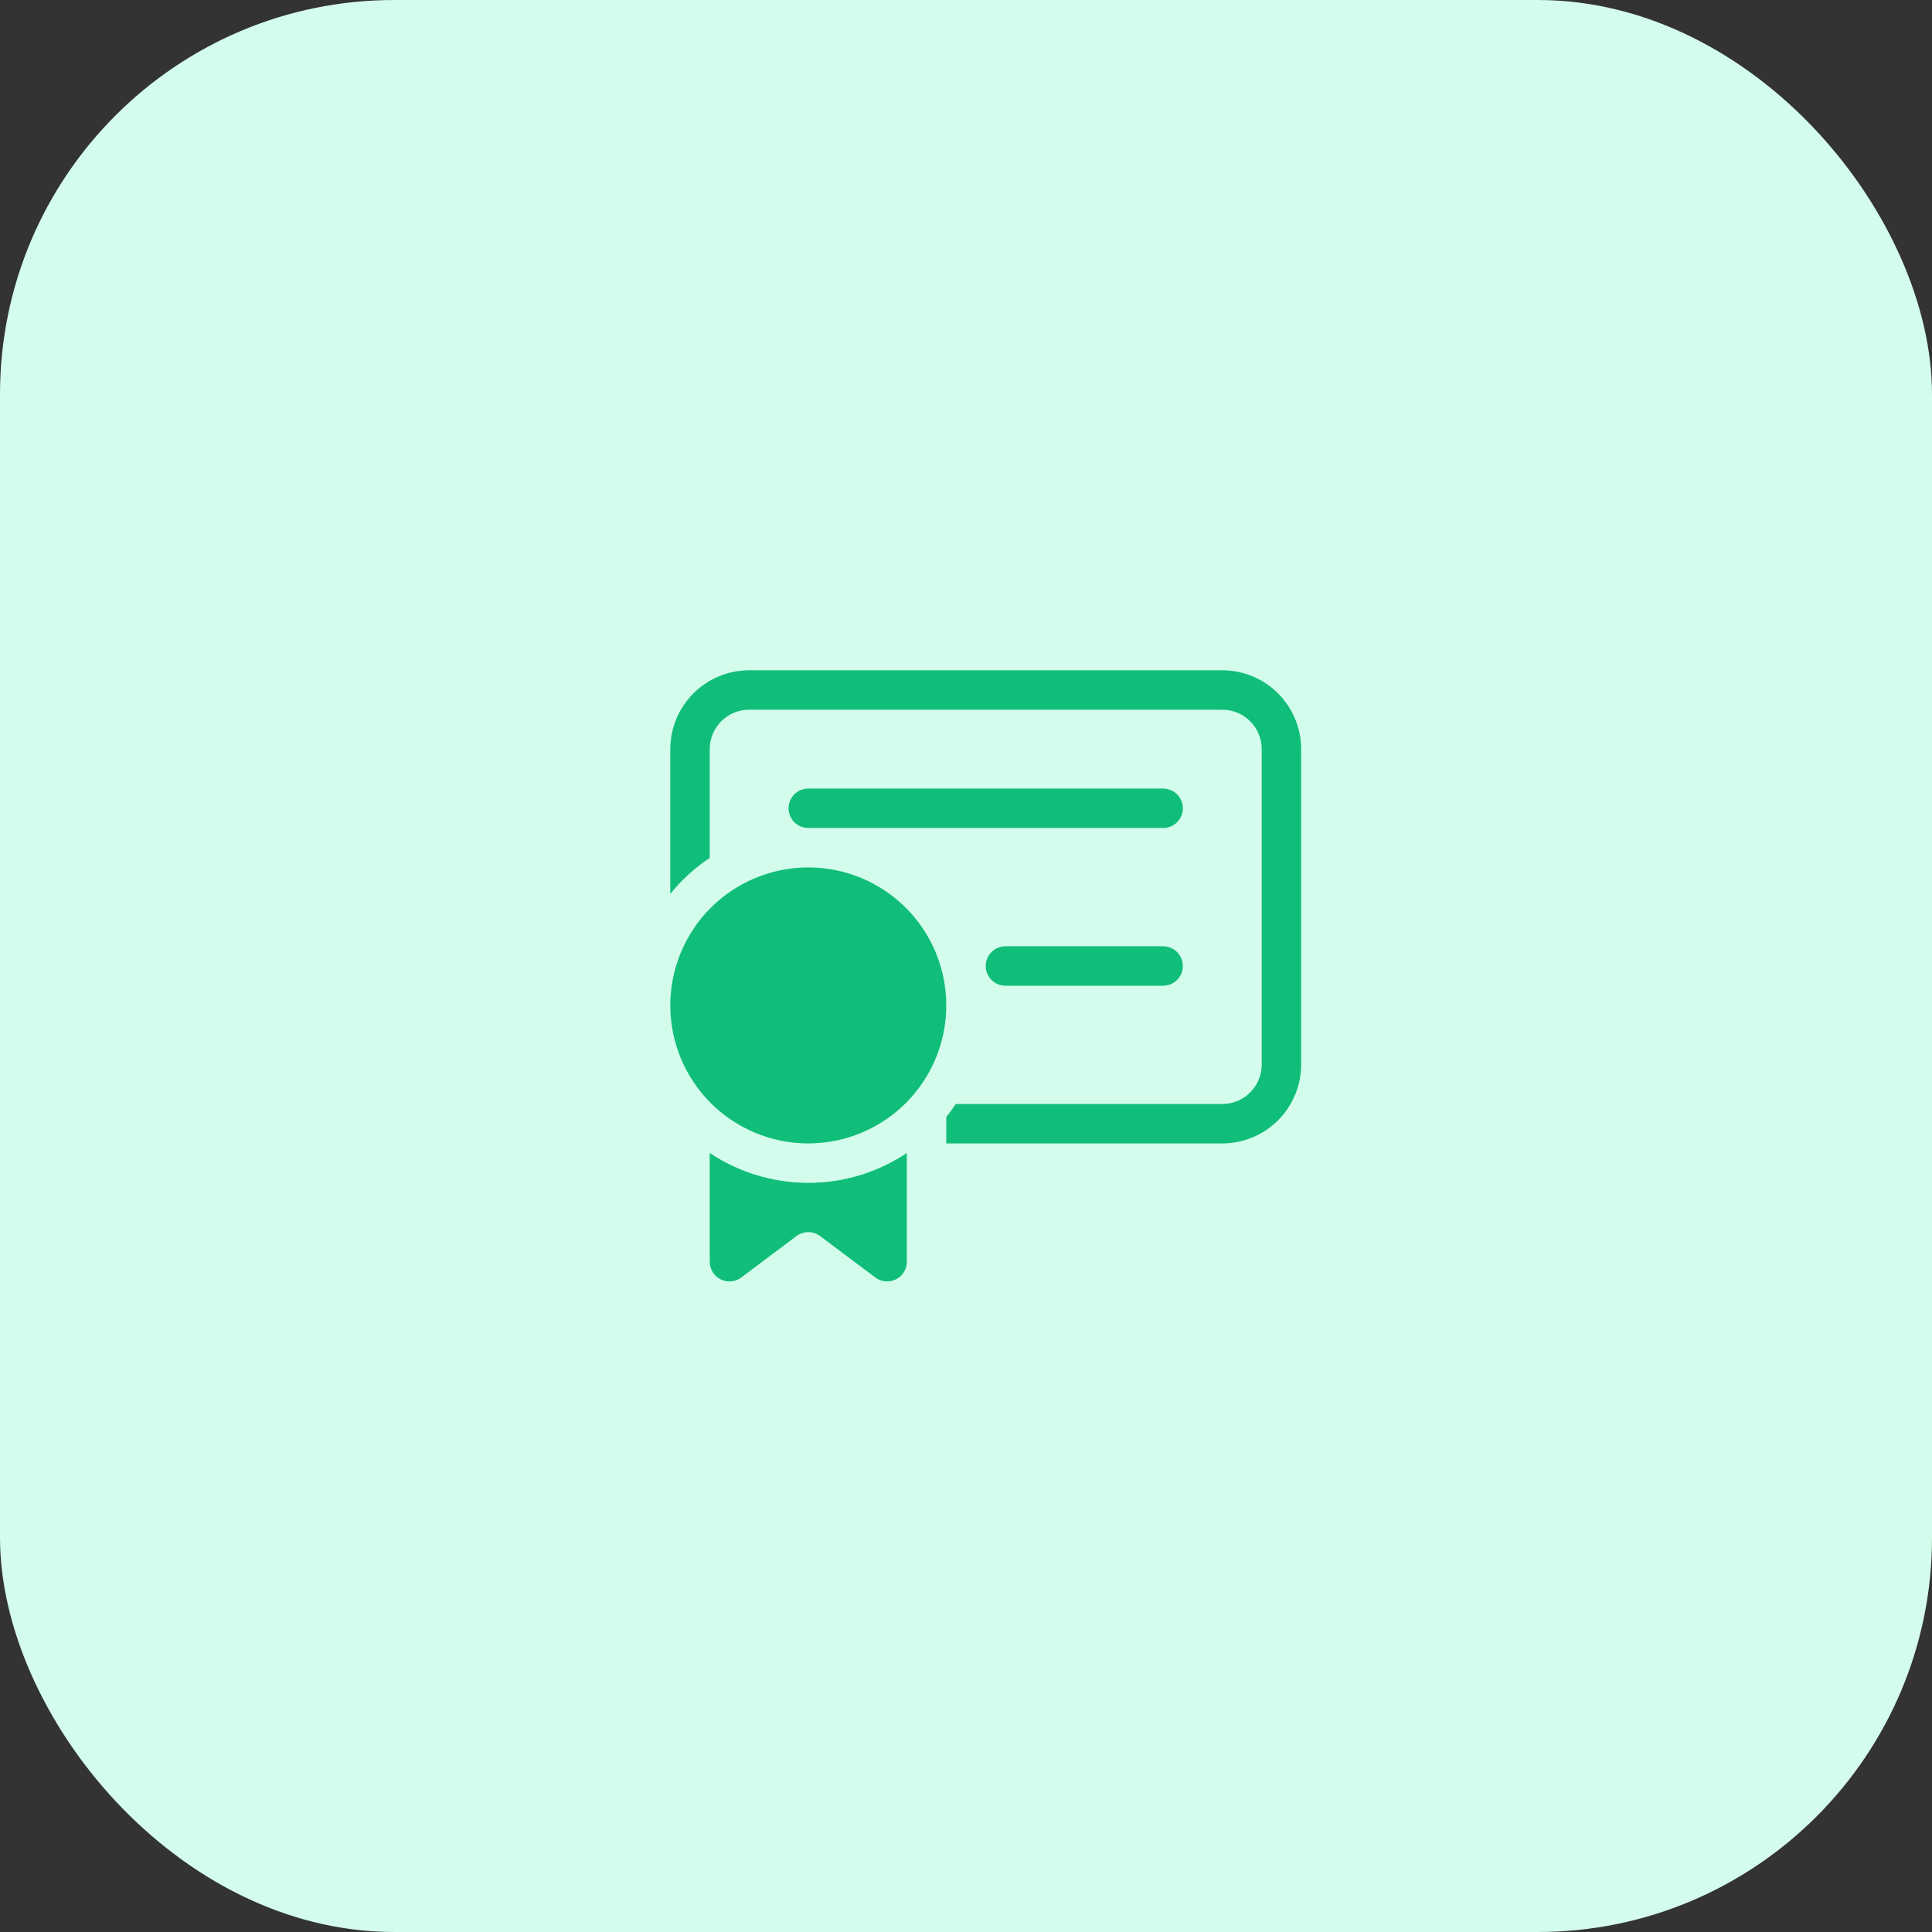
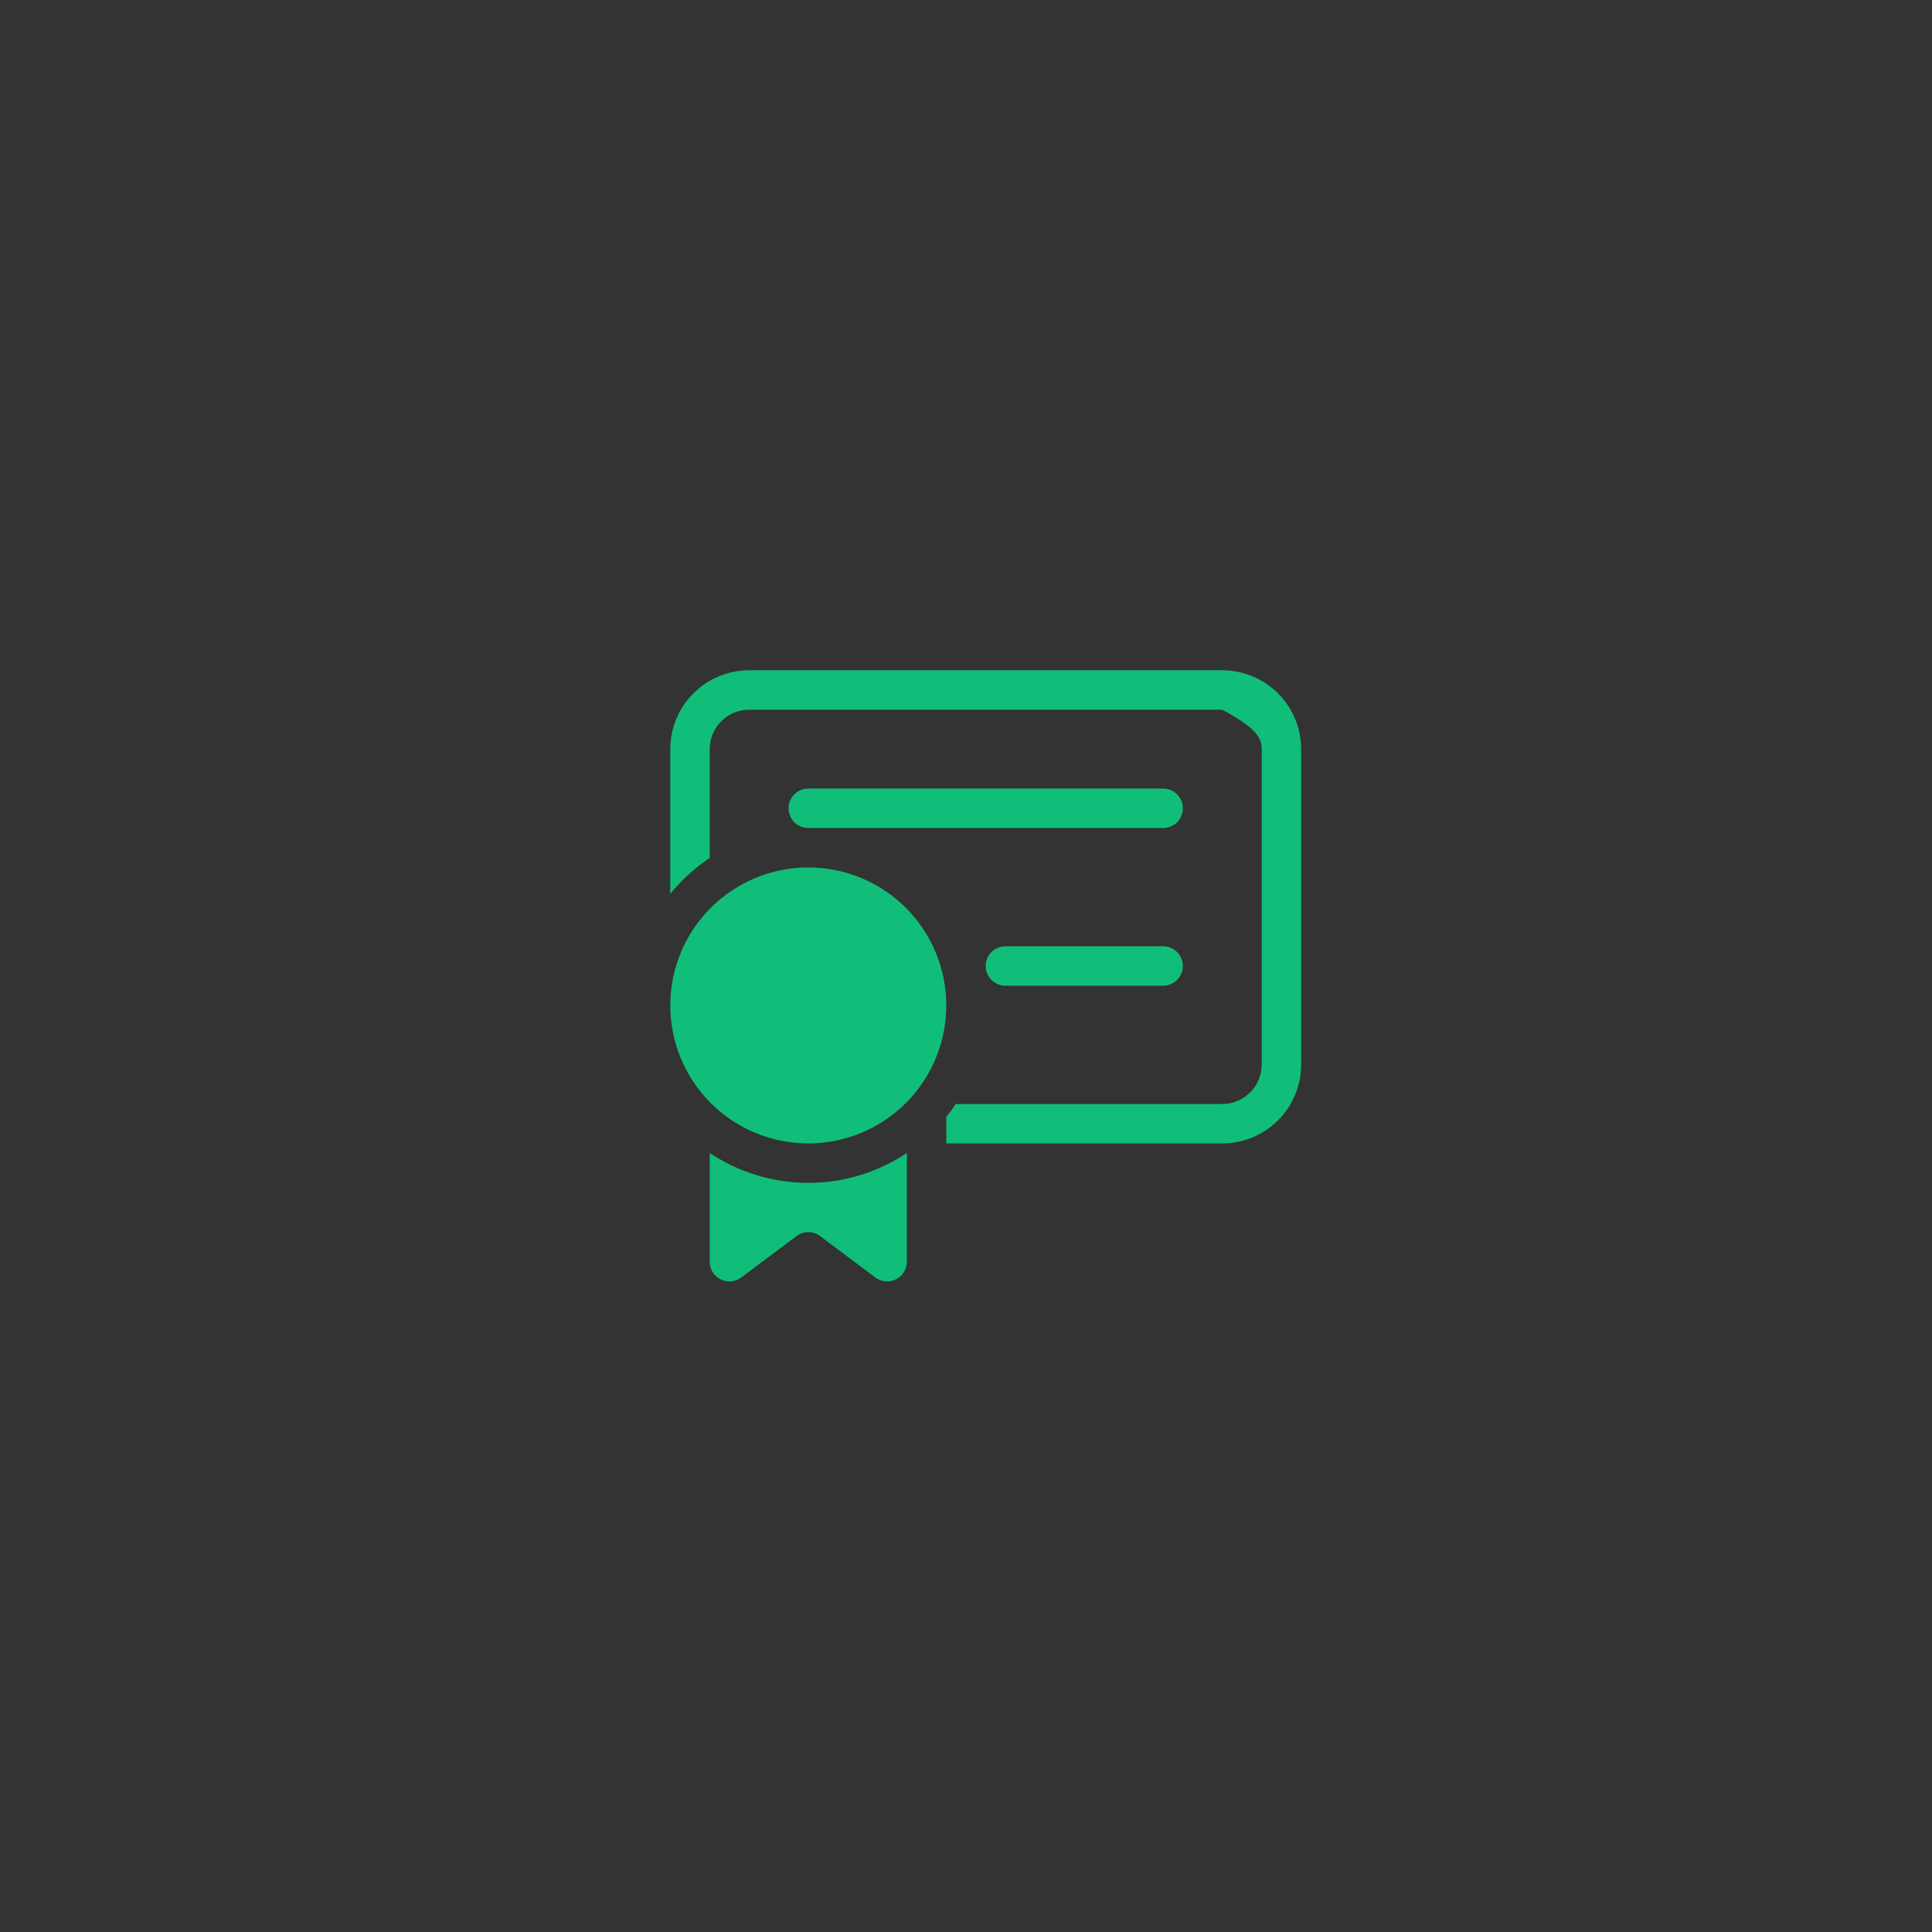
<svg xmlns="http://www.w3.org/2000/svg" width="49" height="49" viewBox="0 0 49 49" fill="none">
  <rect x="0" y="0" width="49" height="49" fill="#333333" stroke="none" />
-   <rect width="49" height="49" rx="10" fill="#D4FCEC" />
-   <path d="M19 17C18.47 17 17.961 17.211 17.586 17.586C17.211 17.961 17 18.47 17 19V22.671C17.285 22.319 17.622 22.011 18 21.758V19C18 18.735 18.105 18.48 18.293 18.293C18.48 18.105 18.735 18 19 18H31C31.265 18 31.52 18.105 31.707 18.293C31.895 18.48 32 18.735 32 19V27C32 27.265 31.895 27.52 31.707 27.707C31.52 27.895 31.265 28 31 28H24.242C24.166 28.113 24.085 28.223 24 28.329V29H31C31.53 29 32.039 28.789 32.414 28.414C32.789 28.039 33 27.53 33 27V19C33 18.47 32.789 17.961 32.414 17.586C32.039 17.211 31.53 17 31 17H19ZM20 20.5C20 20.367 20.053 20.24 20.146 20.146C20.24 20.053 20.367 20 20.5 20H29.5C29.633 20 29.76 20.053 29.854 20.146C29.947 20.24 30 20.367 30 20.5C30 20.633 29.947 20.76 29.854 20.854C29.76 20.947 29.633 21 29.5 21H20.5C20.367 21 20.24 20.947 20.146 20.854C20.053 20.76 20 20.633 20 20.5ZM20.5 29C19.572 29 18.681 28.631 18.025 27.975C17.369 27.319 17 26.428 17 25.5C17 24.572 17.369 23.681 18.025 23.025C18.681 22.369 19.572 22 20.5 22C21.428 22 22.319 22.369 22.975 23.025C23.631 23.681 24 24.572 24 25.5C24 26.428 23.631 27.319 22.975 27.975C22.319 28.631 21.428 29 20.5 29ZM18 29.242C18.74 29.736 19.61 30 20.5 30C21.425 30 22.285 29.72 23 29.242V32C23 32.093 22.974 32.184 22.925 32.263C22.877 32.342 22.807 32.406 22.724 32.447C22.641 32.489 22.548 32.506 22.455 32.498C22.363 32.49 22.274 32.456 22.2 32.4L20.8 31.35C20.713 31.285 20.608 31.25 20.5 31.25C20.392 31.25 20.287 31.285 20.2 31.35L18.8 32.4C18.726 32.456 18.637 32.49 18.545 32.498C18.452 32.506 18.359 32.489 18.276 32.447C18.193 32.406 18.123 32.342 18.075 32.263C18.026 32.184 18 32.093 18 32V29.242ZM25.5 24C25.367 24 25.24 24.053 25.146 24.146C25.053 24.24 25 24.367 25 24.5C25 24.633 25.053 24.76 25.146 24.854C25.24 24.947 25.367 25 25.5 25H29.5C29.633 25 29.76 24.947 29.854 24.854C29.947 24.76 30 24.633 30 24.5C30 24.367 29.947 24.24 29.854 24.146C29.76 24.053 29.633 24 29.5 24H25.5Z" fill="#10BE79" />
+   <path d="M19 17C18.47 17 17.961 17.211 17.586 17.586C17.211 17.961 17 18.47 17 19V22.671C17.285 22.319 17.622 22.011 18 21.758V19C18 18.735 18.105 18.48 18.293 18.293C18.48 18.105 18.735 18 19 18H31C31.895 18.48 32 18.735 32 19V27C32 27.265 31.895 27.52 31.707 27.707C31.52 27.895 31.265 28 31 28H24.242C24.166 28.113 24.085 28.223 24 28.329V29H31C31.53 29 32.039 28.789 32.414 28.414C32.789 28.039 33 27.53 33 27V19C33 18.47 32.789 17.961 32.414 17.586C32.039 17.211 31.53 17 31 17H19ZM20 20.5C20 20.367 20.053 20.24 20.146 20.146C20.24 20.053 20.367 20 20.5 20H29.5C29.633 20 29.76 20.053 29.854 20.146C29.947 20.24 30 20.367 30 20.5C30 20.633 29.947 20.76 29.854 20.854C29.76 20.947 29.633 21 29.5 21H20.5C20.367 21 20.24 20.947 20.146 20.854C20.053 20.76 20 20.633 20 20.5ZM20.5 29C19.572 29 18.681 28.631 18.025 27.975C17.369 27.319 17 26.428 17 25.5C17 24.572 17.369 23.681 18.025 23.025C18.681 22.369 19.572 22 20.5 22C21.428 22 22.319 22.369 22.975 23.025C23.631 23.681 24 24.572 24 25.5C24 26.428 23.631 27.319 22.975 27.975C22.319 28.631 21.428 29 20.5 29ZM18 29.242C18.74 29.736 19.61 30 20.5 30C21.425 30 22.285 29.72 23 29.242V32C23 32.093 22.974 32.184 22.925 32.263C22.877 32.342 22.807 32.406 22.724 32.447C22.641 32.489 22.548 32.506 22.455 32.498C22.363 32.49 22.274 32.456 22.2 32.4L20.8 31.35C20.713 31.285 20.608 31.25 20.5 31.25C20.392 31.25 20.287 31.285 20.2 31.35L18.8 32.4C18.726 32.456 18.637 32.49 18.545 32.498C18.452 32.506 18.359 32.489 18.276 32.447C18.193 32.406 18.123 32.342 18.075 32.263C18.026 32.184 18 32.093 18 32V29.242ZM25.5 24C25.367 24 25.24 24.053 25.146 24.146C25.053 24.24 25 24.367 25 24.5C25 24.633 25.053 24.76 25.146 24.854C25.24 24.947 25.367 25 25.5 25H29.5C29.633 25 29.76 24.947 29.854 24.854C29.947 24.76 30 24.633 30 24.5C30 24.367 29.947 24.24 29.854 24.146C29.76 24.053 29.633 24 29.5 24H25.5Z" fill="#10BE79" />
</svg>